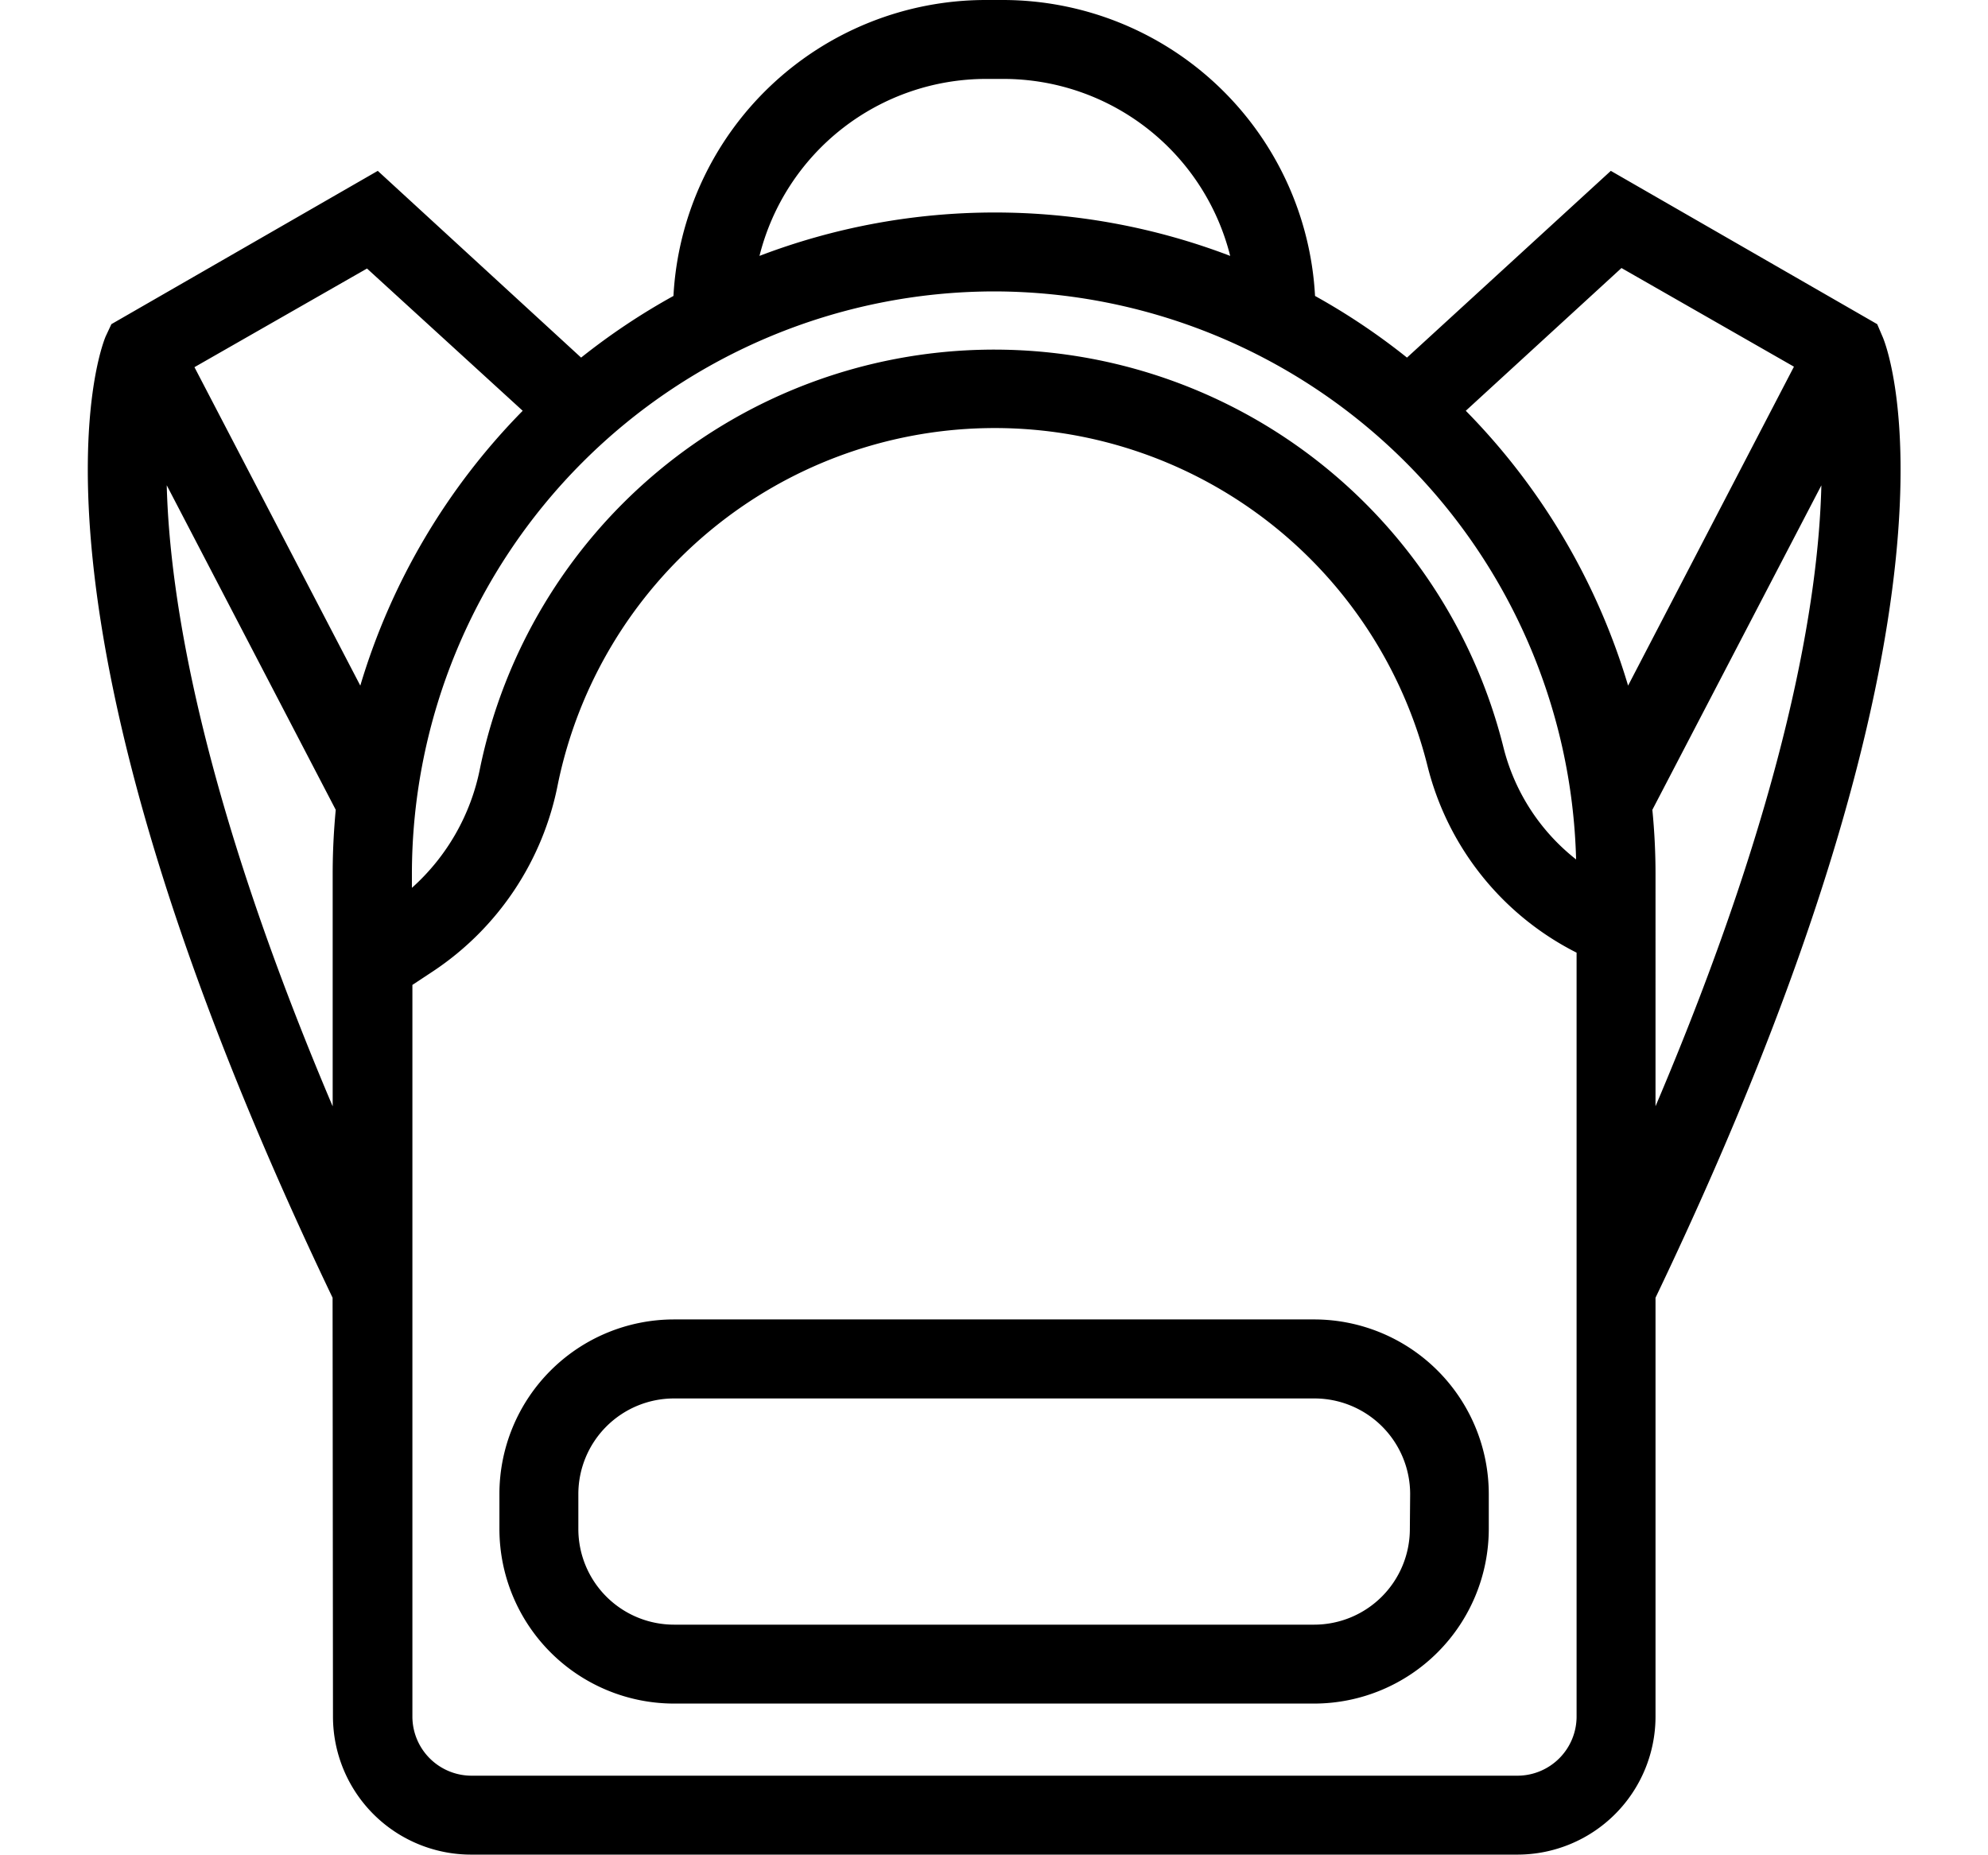
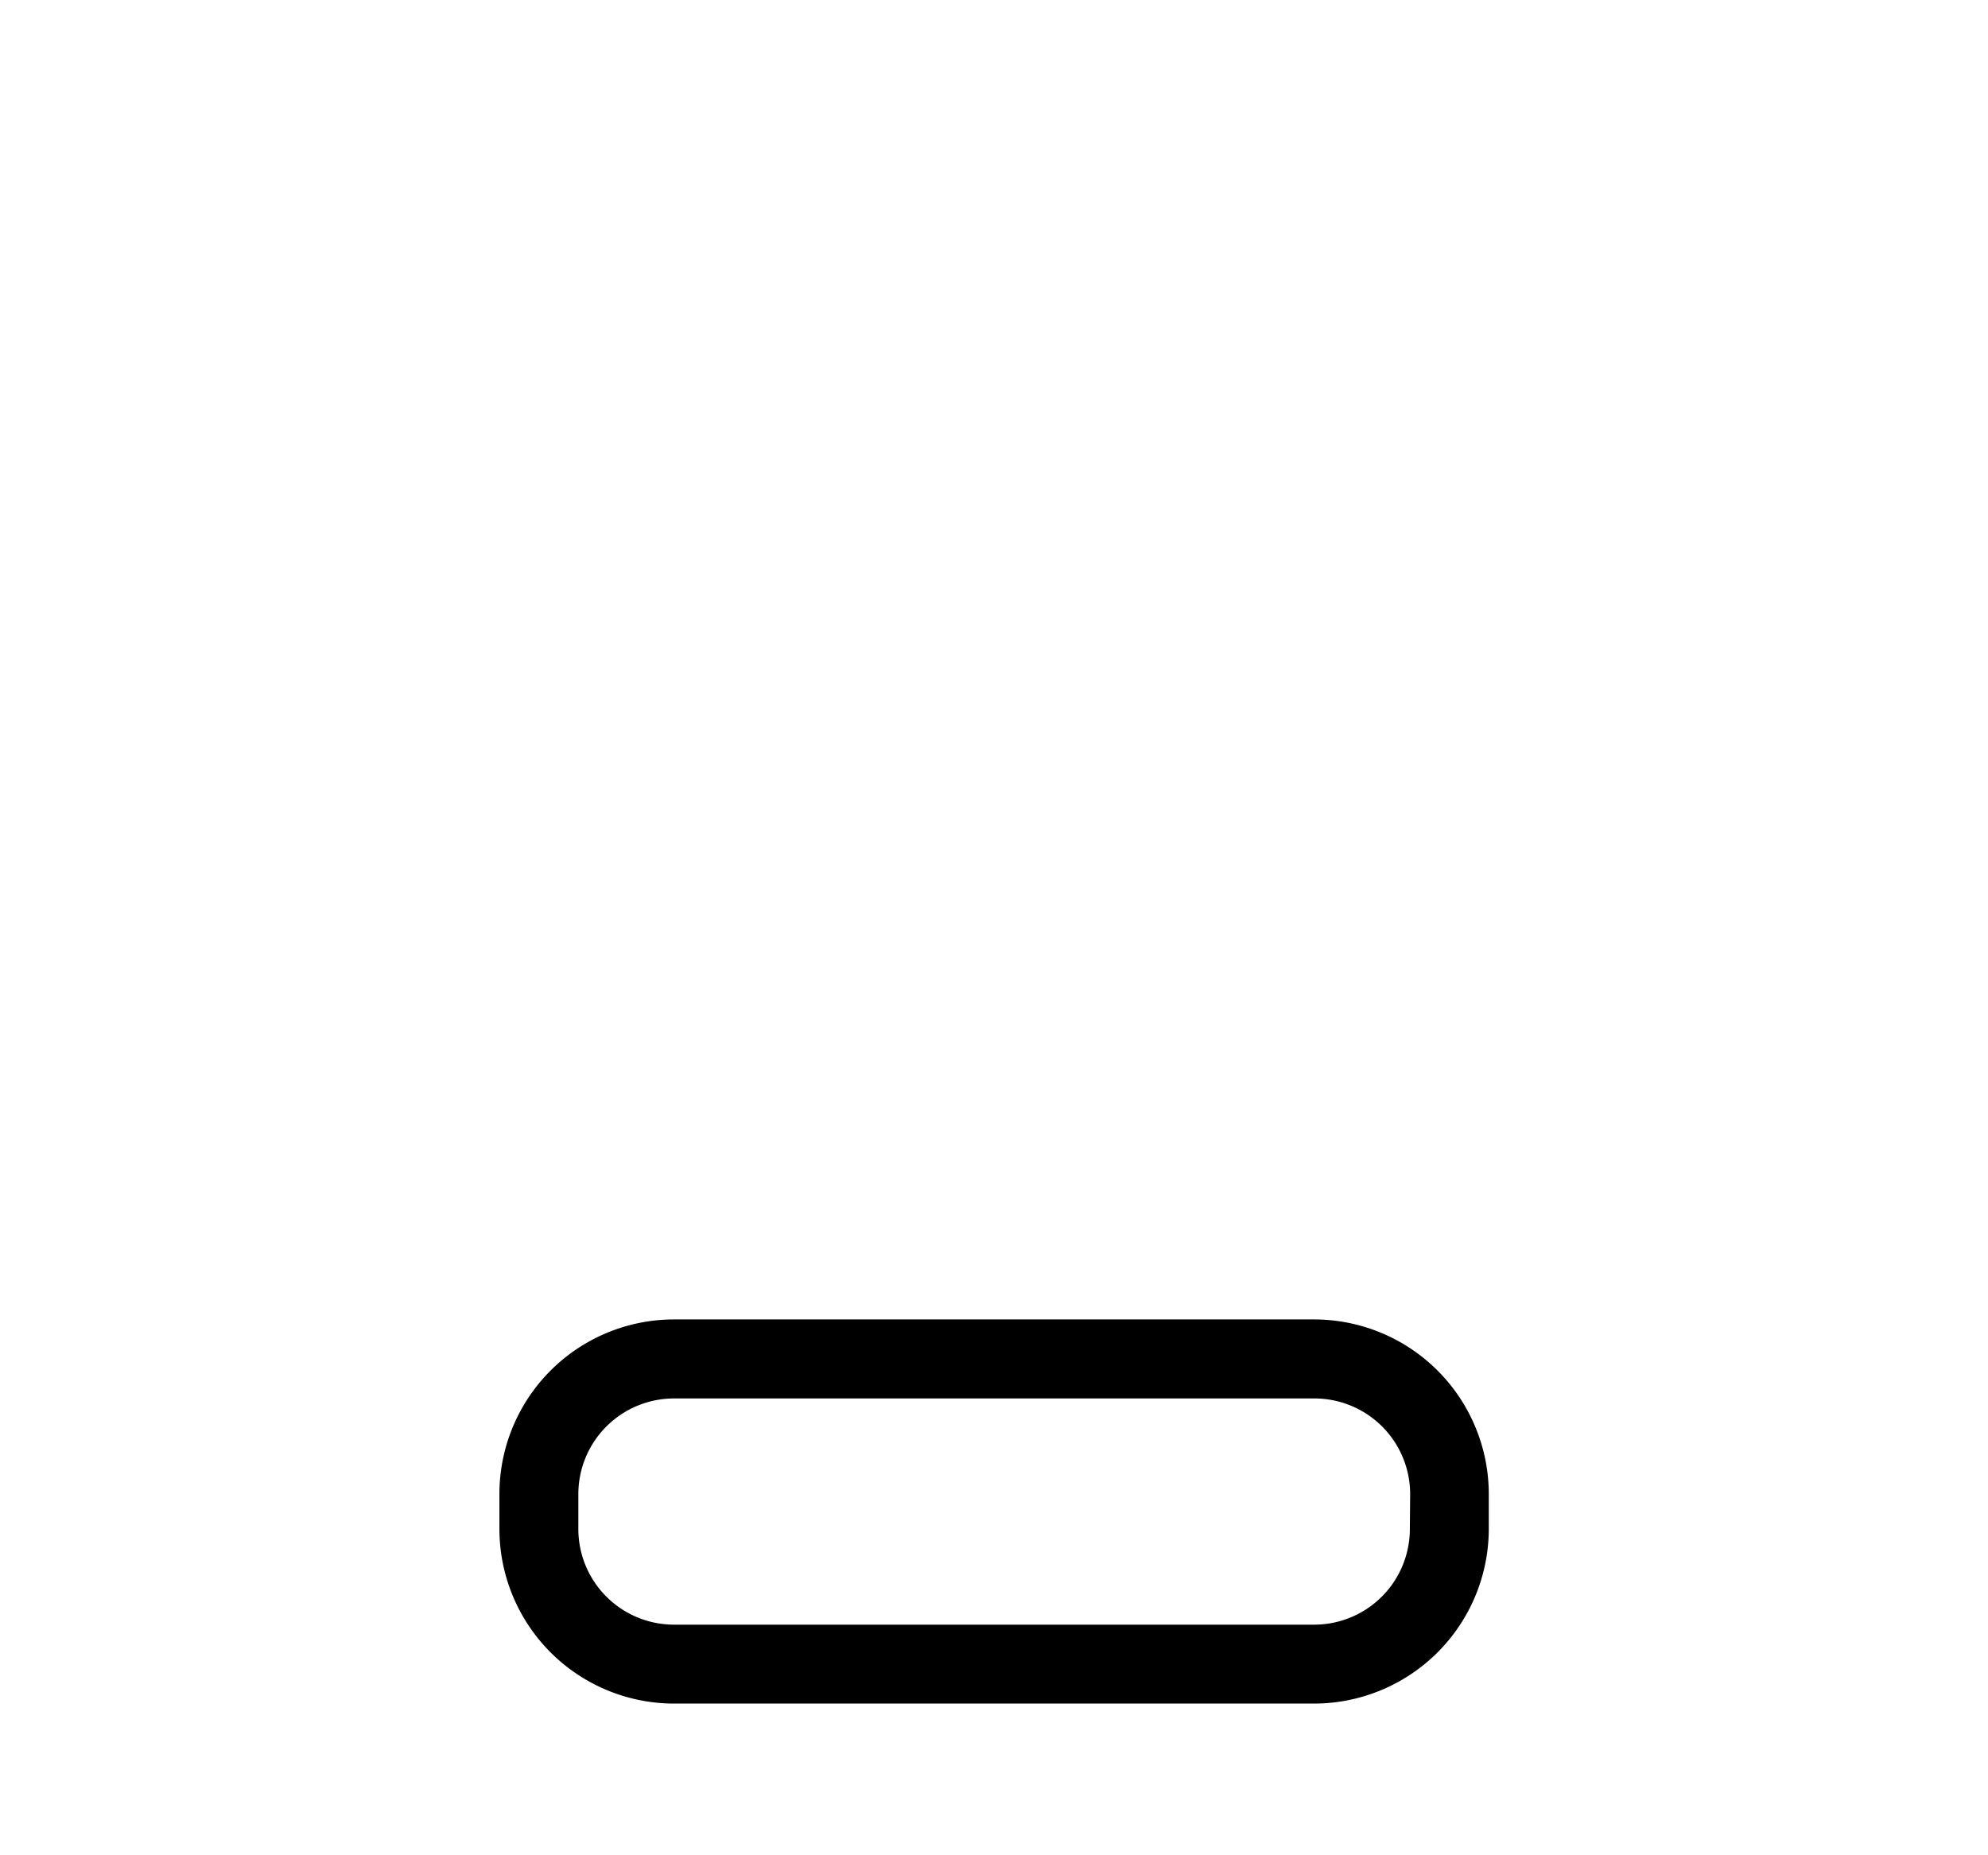
<svg xmlns="http://www.w3.org/2000/svg" height="188.0" preserveAspectRatio="xMidYMid meet" version="1.0" viewBox="-8.9 -0.0 201.5 188.0" width="201.5" zoomAndPan="magnify">
  <g id="change1_1">
-     <path d="M24.85,174a14,14,0,0,0,14,14H144.9a14,14,0,0,0,14-14V131.55c33.74-70.49,23.49-96.38,23-97.45l-.53-1.24-27-15.54L133.71,36.25A66.91,66.91,0,0,0,124.39,30,31.71,31.71,0,0,0,92.77,0H91A31.71,31.71,0,0,0,59.36,30,66.91,66.91,0,0,0,50,36.25L29.39,17.32l-27,15.54L1.81,34.1c-.45,1.07-10.7,27,23,97.45Zm67-144.46a59.09,59.09,0,0,1,59,57.58,20.89,20.89,0,0,1-7.36-11.35A53.21,53.21,0,0,0,39.76,77.85,21.94,21.94,0,0,1,32.85,90V88.57A59.09,59.09,0,0,1,91.87,29.54ZM144.9,180h-106a6,6,0,0,1-6-6V99.84l2.09-1.38a29.54,29.54,0,0,0,12.66-19,45.21,45.21,0,0,1,88.15-1.77A29.06,29.06,0,0,0,150.9,96.57V174A6,6,0,0,1,144.9,180Zm13.68-97.91L175.71,49.2c-.27,11.38-3.43,31.48-16.81,62.94V88.57C158.9,86.38,158.79,84.23,158.58,82.09Zm-3.13-54.92,17.48,10L156.12,69.5a66.94,66.94,0,0,0-16.45-27.86ZM91,8h1.79a23.71,23.71,0,0,1,23,17.94,66.87,66.87,0,0,0-47.71,0A23.7,23.7,0,0,1,91,8ZM44.08,41.64A67,67,0,0,0,27.62,69.5L10.81,37.22l17.49-10ZM8,49.19l17.13,32.9c-.2,2.14-.31,4.29-.31,6.48v23.58C11.45,80.64,8.29,60.54,8,49.19Z" fill="inherit" />
    <path d="M124.34,133.75H59.41a17.7,17.7,0,0,0-17.69,17.69V155a17.71,17.71,0,0,0,17.69,17.69h64.93A17.72,17.72,0,0,0,142,155v-3.55A17.71,17.71,0,0,0,124.34,133.75ZM134,155a9.7,9.7,0,0,1-9.69,9.69H59.41A9.7,9.7,0,0,1,49.72,155v-3.55a9.7,9.7,0,0,1,9.69-9.69h64.93a9.7,9.7,0,0,1,9.69,9.69Z" fill="inherit" />
  </g>
</svg>